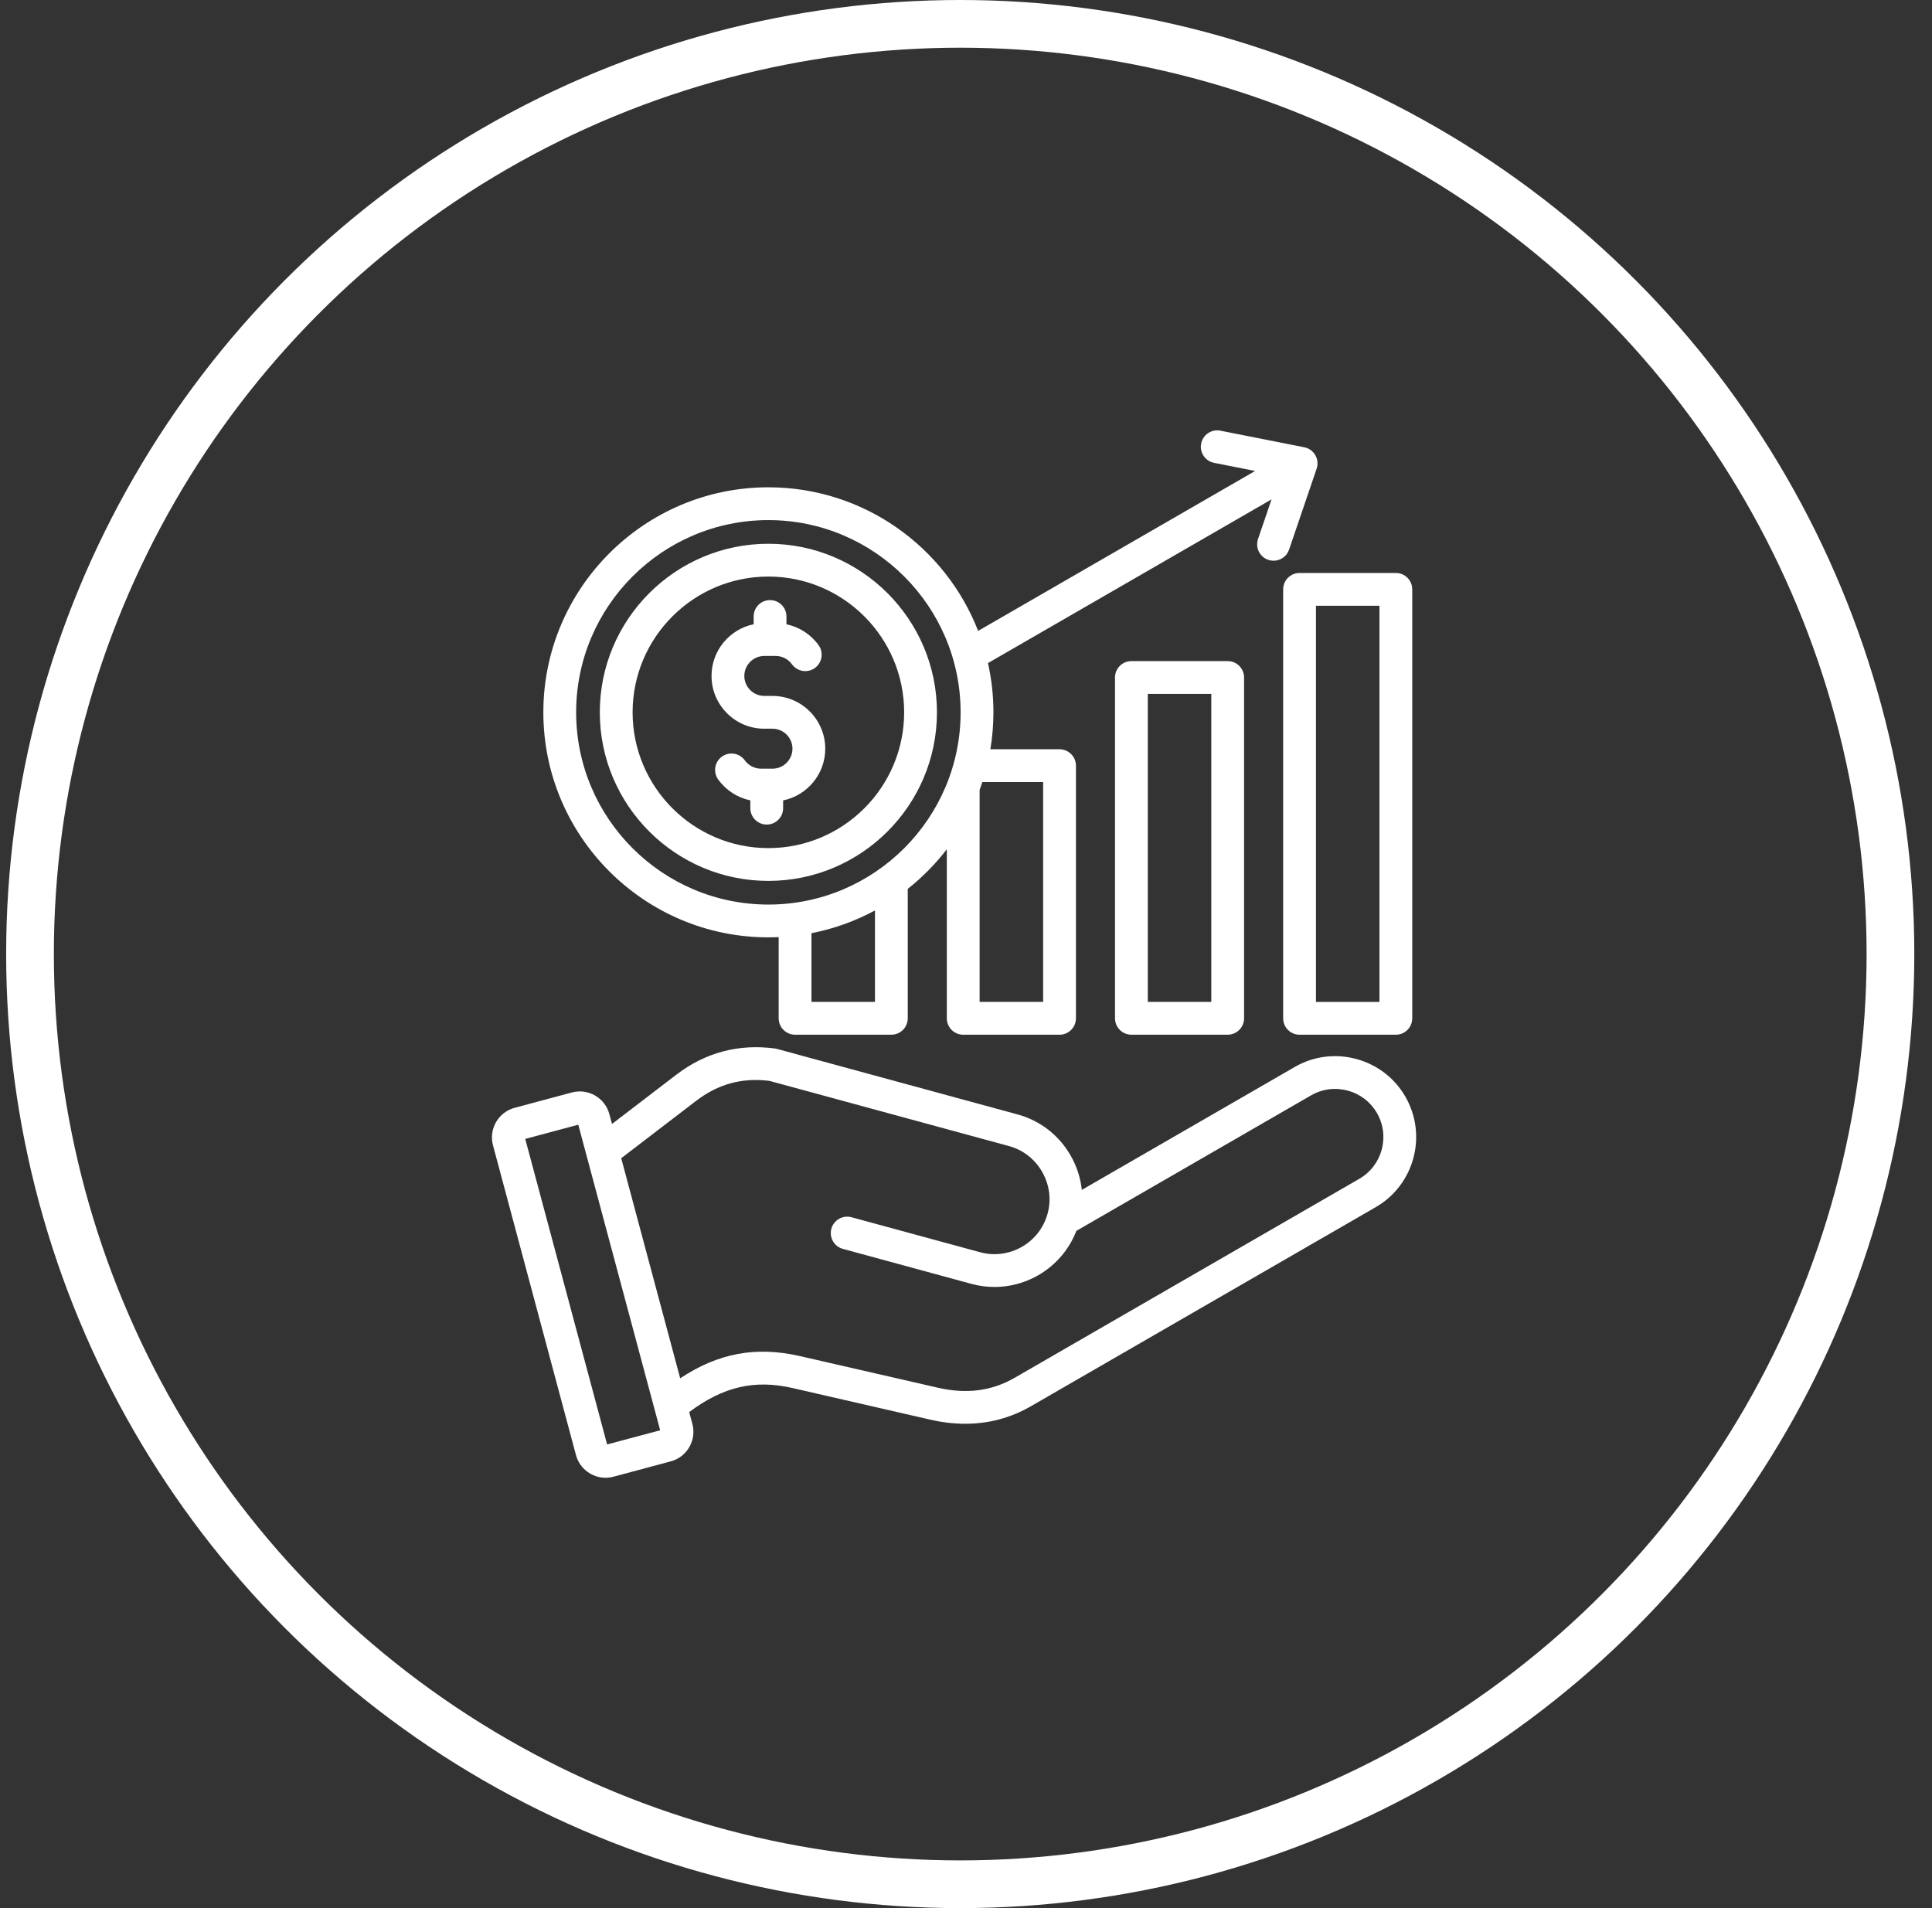
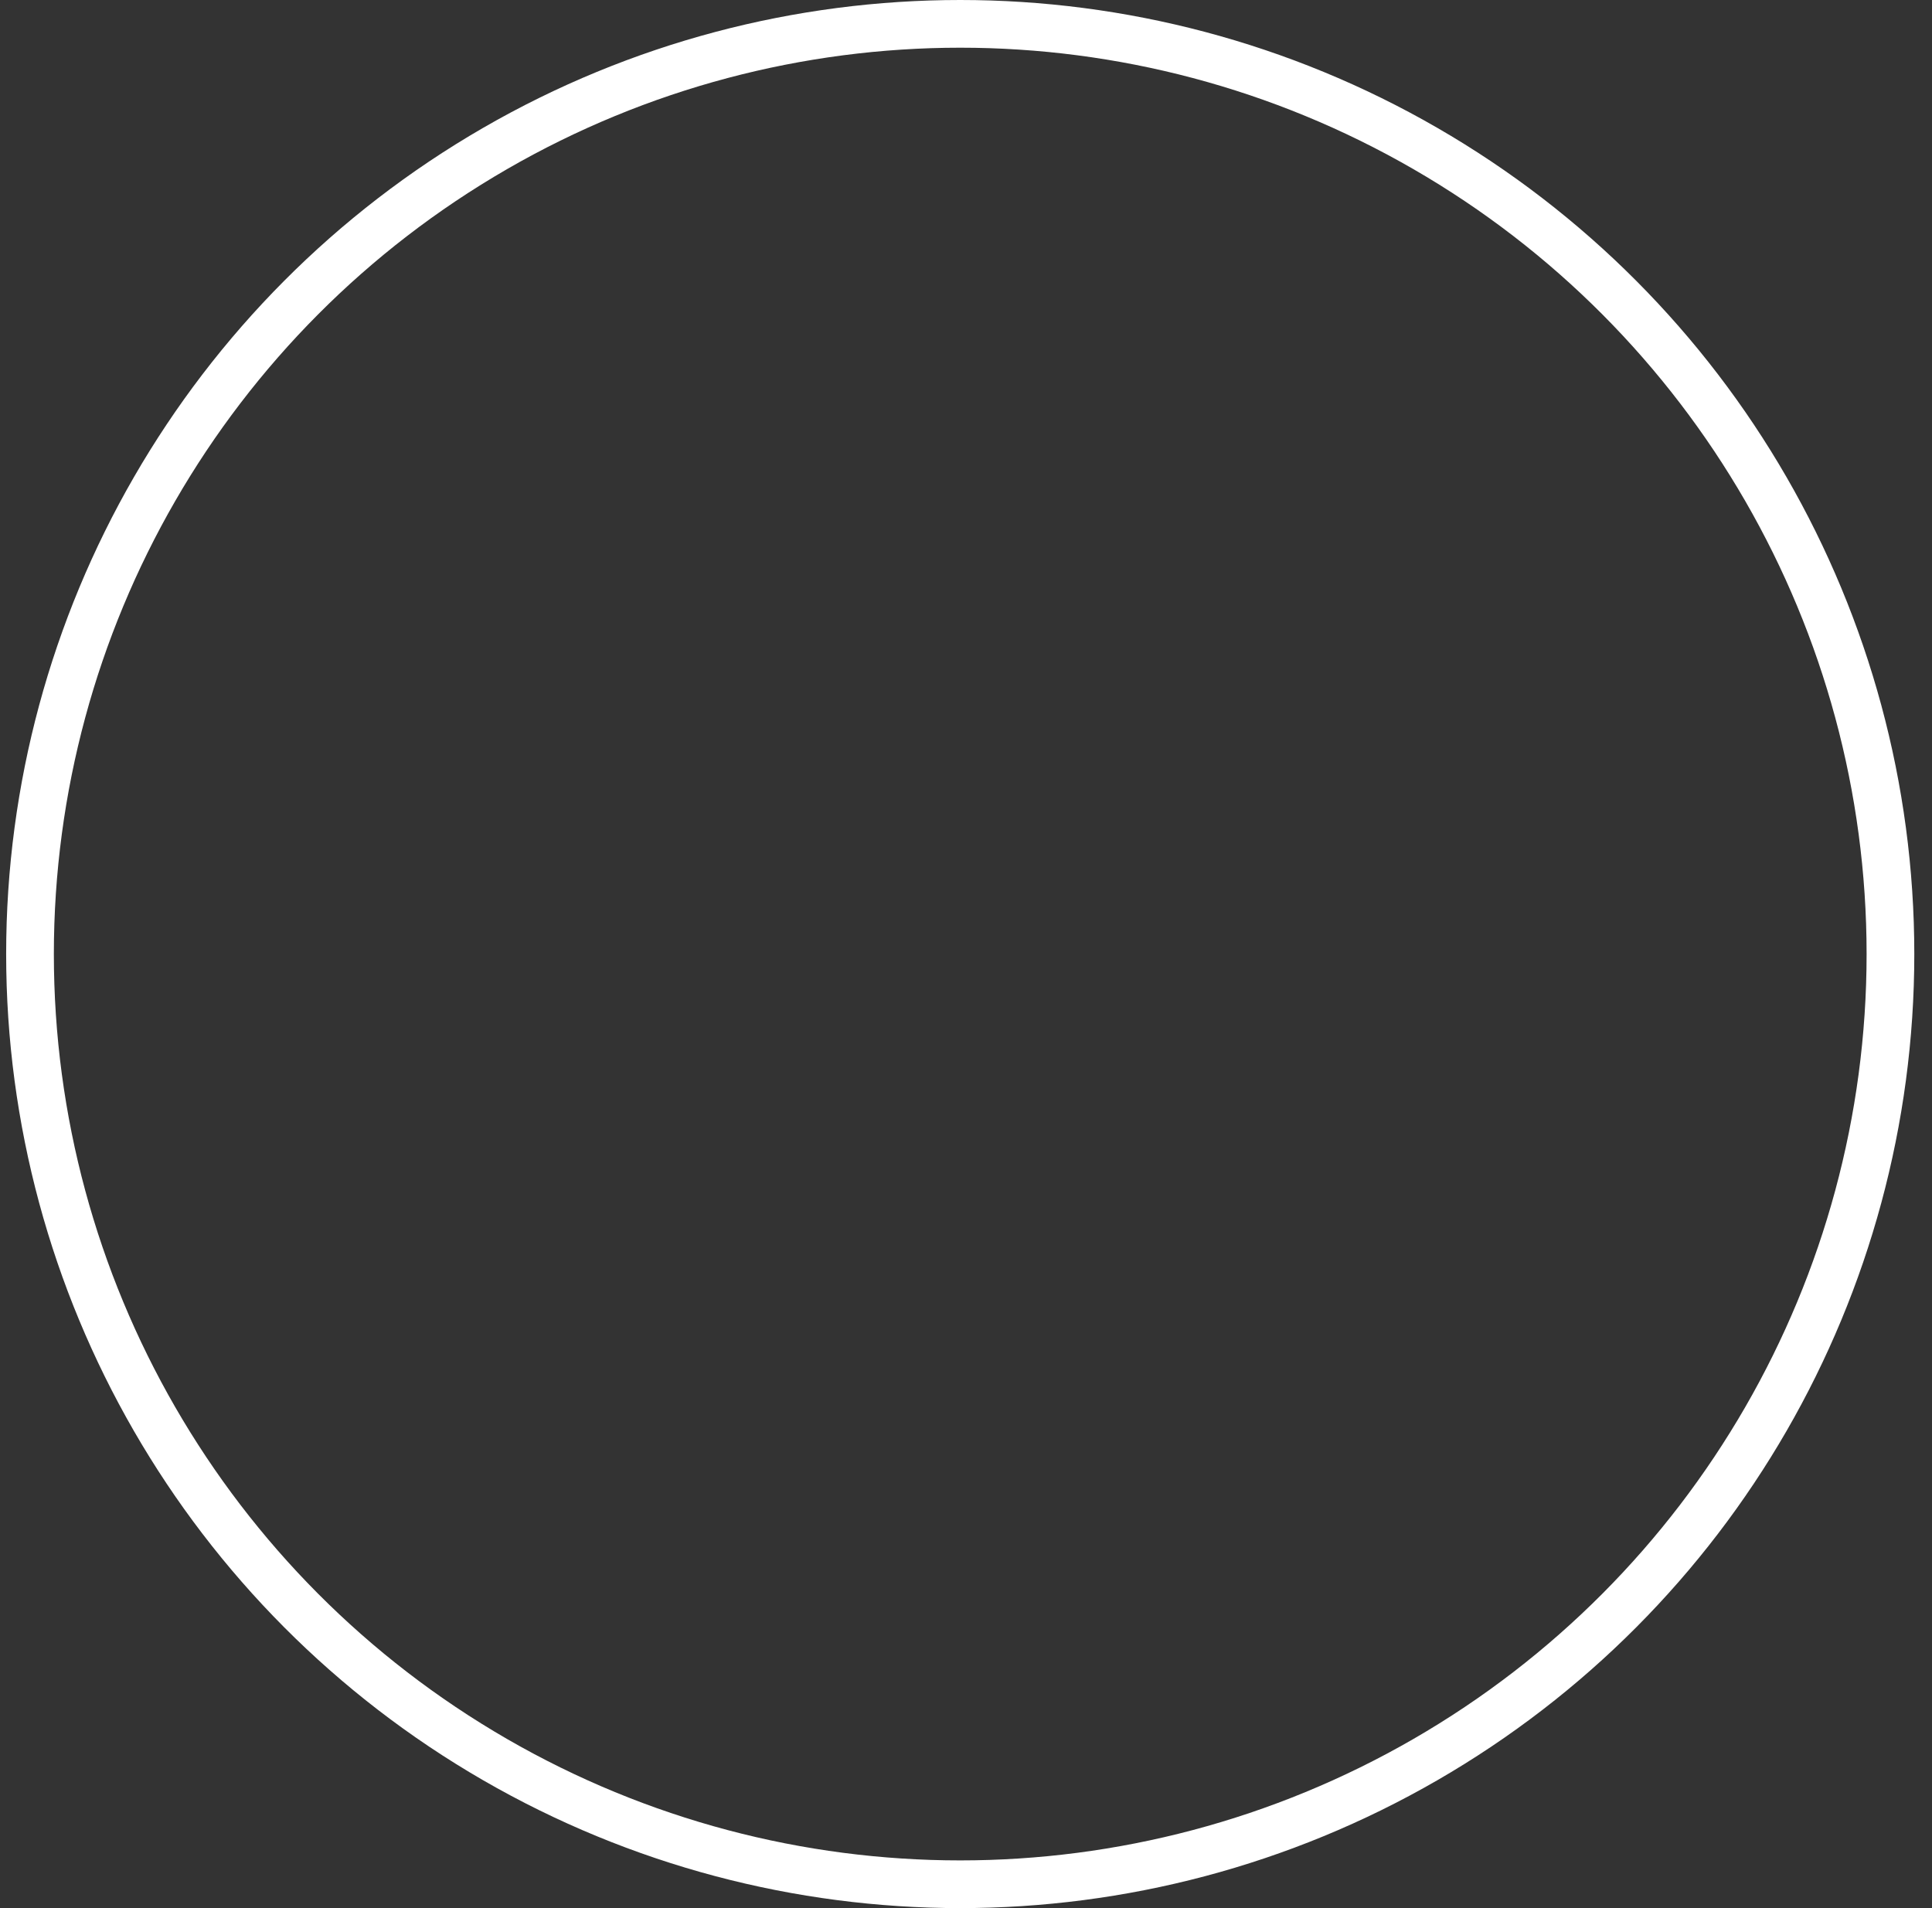
<svg xmlns="http://www.w3.org/2000/svg" width="81" height="80" viewBox="0 0 81 80" fill="none">
  <rect x="0" y="0" width="81" height="80" fill="#333333" stroke="none" />
  <circle cx="40.258" cy="40" r="39" stroke="white" stroke-width="2" />
-   <path d="M58.92 45.977C58.468 45.194 57.736 44.634 56.858 44.398C55.98 44.163 55.065 44.282 54.283 44.734L45.356 49.888C45.302 49.389 45.146 48.901 44.888 48.45C44.398 47.593 43.607 46.981 42.663 46.724L32.575 43.977C32.545 43.969 32.514 43.963 32.484 43.959C30.961 43.757 29.569 44.128 28.349 45.063L25.659 47.123L25.548 46.711C25.365 46.028 24.661 45.62 23.977 45.803L21.576 46.447C20.892 46.63 20.486 47.336 20.669 48.019L24.148 61.006C24.302 61.579 24.822 61.957 25.389 61.957C25.499 61.957 25.609 61.942 25.72 61.913L28.12 61.27C28.451 61.182 28.728 60.97 28.899 60.672C29.071 60.375 29.116 60.029 29.028 59.699L28.895 59.203C30.324 58.133 31.637 57.832 33.229 58.196L39.007 59.522C39.508 59.637 39.996 59.693 40.471 59.693C41.454 59.693 42.376 59.447 43.226 58.956L57.676 50.613C59.299 49.678 59.855 47.598 58.92 45.977ZM25.454 60.561L22.021 47.751L24.245 47.155L24.595 48.465C24.596 48.467 24.596 48.468 24.597 48.47L27.678 59.966L25.454 60.561ZM56.99 49.423L42.54 57.766C41.577 58.322 40.522 58.458 39.316 58.181L33.537 56.856C31.704 56.436 30.124 56.723 28.517 57.787L26.045 48.56L29.185 46.155C30.107 45.449 31.112 45.174 32.259 45.317L42.301 48.05C42.892 48.211 43.386 48.596 43.693 49.133C44.001 49.671 44.082 50.291 43.921 50.881C43.587 52.109 42.316 52.836 41.089 52.501L35.699 51.034C35.333 50.935 34.955 51.151 34.855 51.517C34.756 51.883 34.971 52.262 35.338 52.361L40.727 53.828C41.05 53.916 41.375 53.958 41.694 53.958C43.191 53.958 44.574 53.037 45.127 51.606L54.969 45.924C55.433 45.656 55.977 45.585 56.501 45.725C57.024 45.865 57.46 46.199 57.728 46.663C58.286 47.629 57.955 48.866 56.99 49.423ZM53.797 24.71V42.694C53.797 43.074 54.105 43.382 54.484 43.382H58.522C58.902 43.382 59.209 43.074 59.209 42.694V24.71C59.209 24.33 58.902 24.023 58.522 24.023H54.484C54.105 24.023 53.797 24.33 53.797 24.71ZM55.172 25.398H57.834V42.007H55.172V25.398ZM47.434 27.718C47.054 27.718 46.747 28.026 46.747 28.405V42.693C46.747 43.073 47.054 43.381 47.434 43.381H51.471C51.851 43.381 52.159 43.073 52.159 42.693V28.405C52.159 28.026 51.851 27.718 51.471 27.718H47.434ZM50.784 42.006H48.122V29.093H50.784V42.006ZM32.215 39.3C32.359 39.3 32.502 39.296 32.646 39.289V42.693C32.646 43.073 32.954 43.381 33.334 43.381H37.371C37.751 43.381 38.058 43.073 38.058 42.693V37.267C38.67 36.783 39.22 36.225 39.696 35.606V42.694C39.696 43.074 40.004 43.382 40.384 43.382H44.421C44.801 43.382 45.109 43.074 45.109 42.694V32.102C45.109 31.722 44.801 31.414 44.421 31.414H41.522C41.605 30.91 41.65 30.393 41.65 29.865C41.65 29.156 41.571 28.465 41.421 27.801L53.31 20.937L52.743 22.6C52.621 22.959 52.813 23.351 53.173 23.473C53.246 23.497 53.321 23.509 53.395 23.509C53.681 23.509 53.948 23.329 54.045 23.044L55.201 19.649C55.265 19.462 55.245 19.256 55.145 19.084C55.046 18.912 54.878 18.791 54.684 18.753L51.166 18.057C50.794 17.983 50.432 18.225 50.359 18.597C50.285 18.969 50.527 19.331 50.899 19.405L52.622 19.746L41.009 26.451C39.639 22.932 36.213 20.431 32.215 20.431C27.013 20.431 22.78 24.664 22.78 29.865C22.78 35.067 27.013 39.3 32.215 39.3ZM36.683 42.006H34.021V39.125C34.966 38.941 35.861 38.616 36.683 38.172V42.006ZM43.734 32.789V42.006H41.071V33.117C41.112 33.009 41.149 32.899 41.185 32.788H43.734V32.789ZM32.215 21.806C36.658 21.806 40.274 25.422 40.274 29.865C40.274 34.309 36.658 37.925 32.215 37.925C27.771 37.925 24.155 34.309 24.155 29.865C24.155 25.422 27.771 21.806 32.215 21.806ZM32.215 36.933C36.112 36.933 39.282 33.763 39.282 29.865C39.282 25.968 36.112 22.798 32.215 22.798C28.317 22.798 25.147 25.968 25.147 29.865C25.147 33.763 28.317 36.933 32.215 36.933ZM32.215 24.173C35.354 24.173 37.907 26.727 37.907 29.865C37.907 33.004 35.353 35.558 32.215 35.558C29.076 35.558 26.522 33.004 26.522 29.865C26.522 26.727 29.075 24.173 32.215 24.173ZM29.831 28.34C29.831 27.273 30.59 26.38 31.597 26.173V25.847C31.597 25.467 31.904 25.16 32.284 25.16C32.664 25.16 32.972 25.467 32.972 25.847V26.174C33.507 26.285 33.991 26.595 34.318 27.047C34.541 27.354 34.472 27.784 34.164 28.007C33.857 28.229 33.427 28.16 33.205 27.853C33.046 27.634 32.792 27.502 32.525 27.502H32.044C31.582 27.502 31.206 27.878 31.206 28.34C31.206 28.802 31.583 29.178 32.044 29.178H32.386C33.606 29.178 34.599 30.171 34.599 31.391C34.599 32.458 33.84 33.351 32.833 33.558V33.884C32.833 34.264 32.526 34.571 32.146 34.571C31.766 34.571 31.458 34.264 31.458 33.884V33.557C30.923 33.446 30.439 33.136 30.112 32.683C29.889 32.376 29.958 31.946 30.265 31.723C30.573 31.501 31.003 31.57 31.225 31.877C31.384 32.096 31.638 32.228 31.905 32.228H32.386C32.848 32.228 33.224 31.851 33.224 31.39C33.224 30.928 32.848 30.552 32.386 30.552H32.044C30.824 30.553 29.831 29.56 29.831 28.34Z" fill="white" />
</svg>